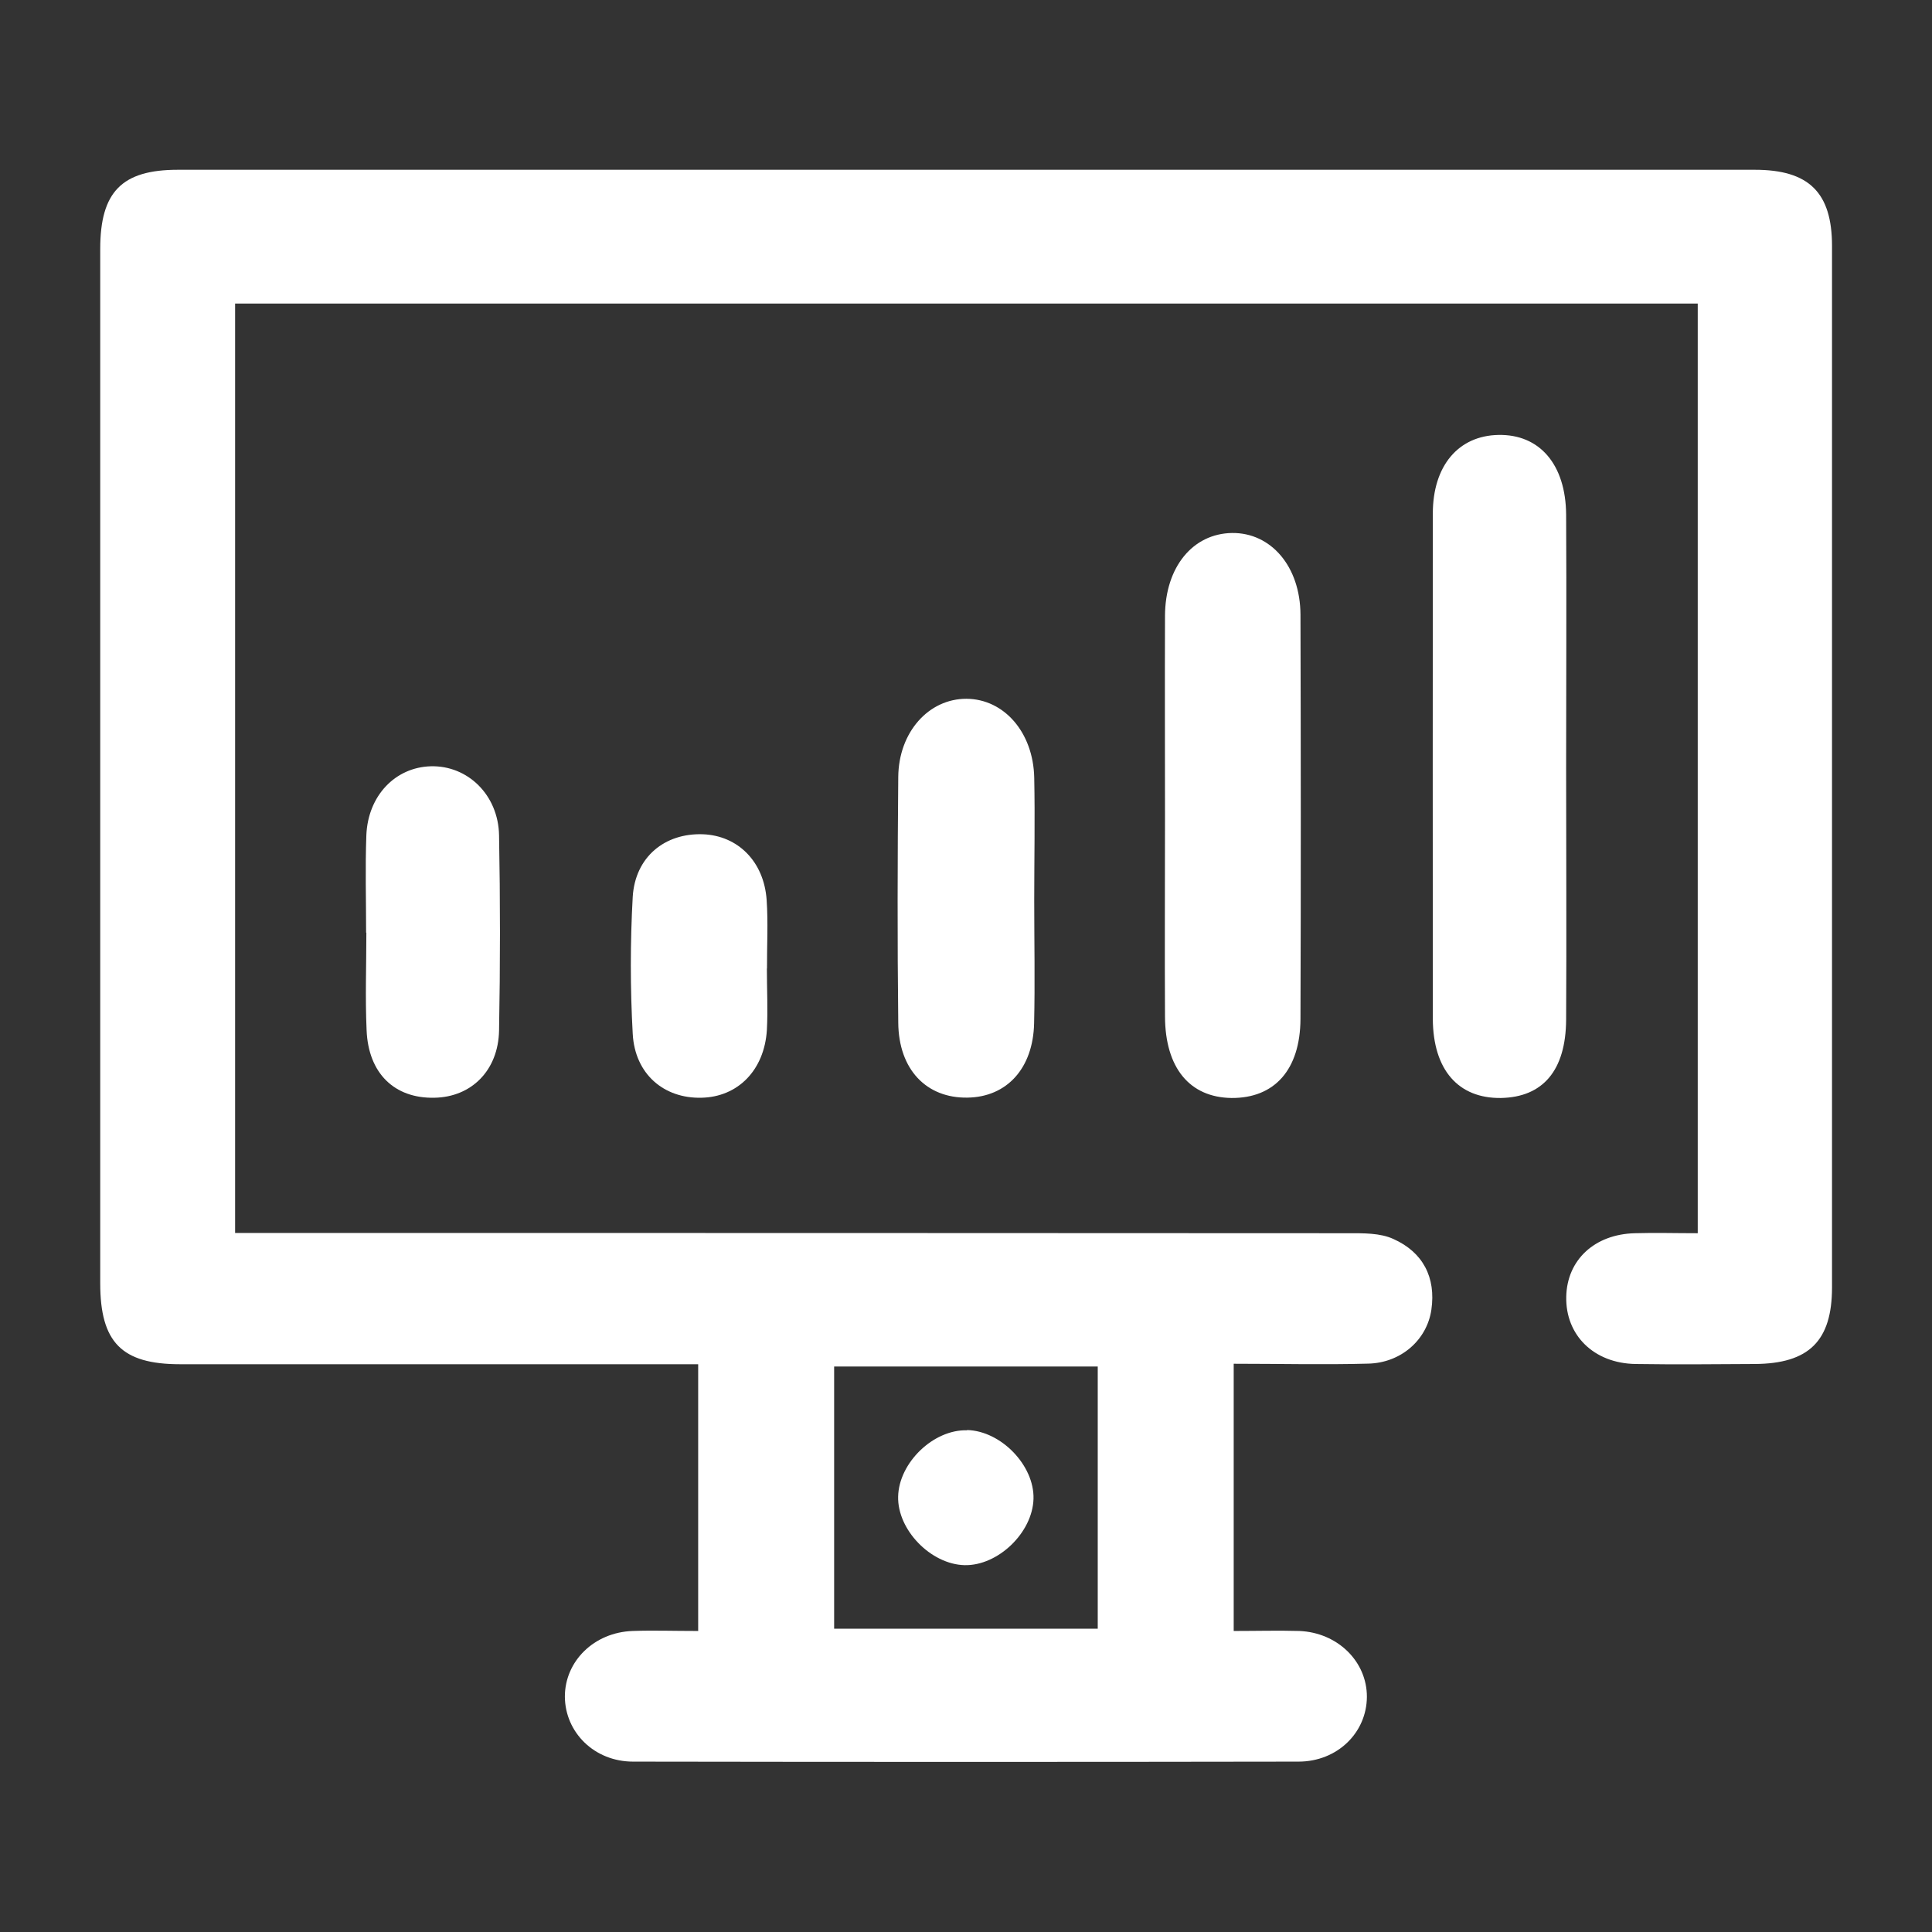
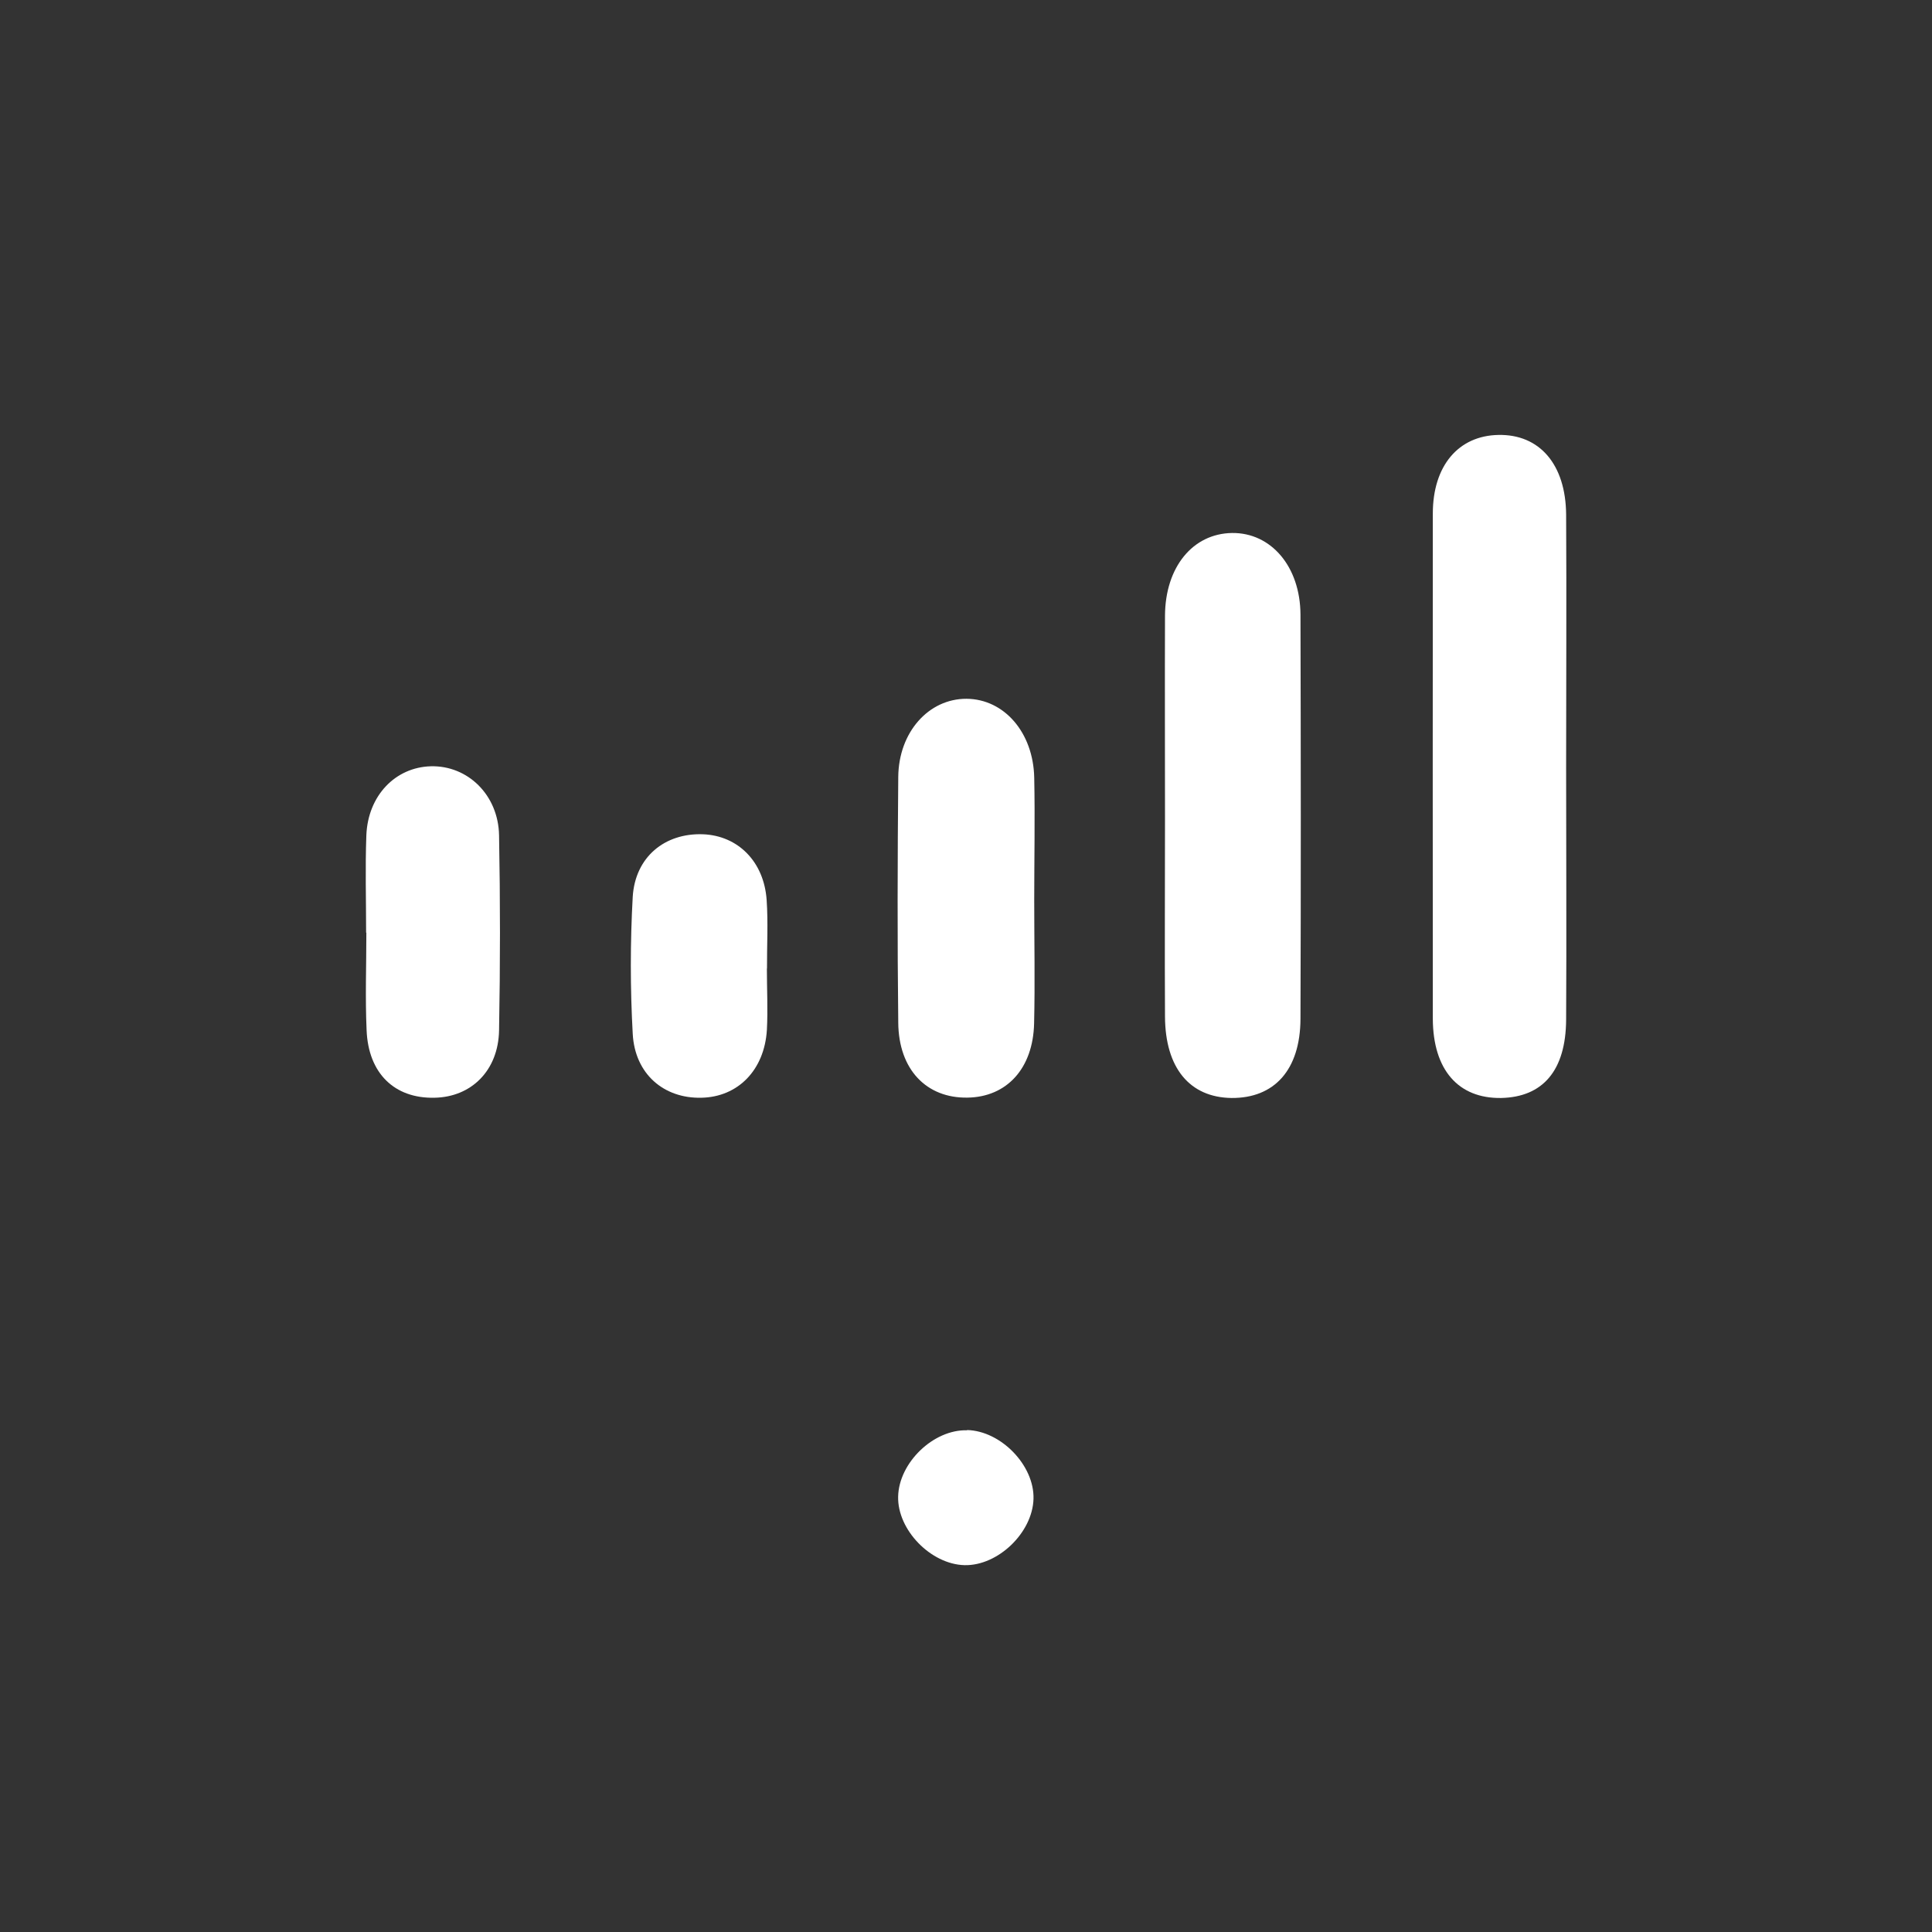
<svg xmlns="http://www.w3.org/2000/svg" width="16" height="16" viewBox="0 0 16 16" fill="none">
  <rect x="0" y="0" width="16" height="16" fill="#333333" stroke="none" />
-   <path d="M5.782 13.509V11.298C5.659 11.298 5.553 11.298 5.446 11.298C4.128 11.298 2.811 11.298 1.492 11.298C1.008 11.298 0.83 11.117 0.83 10.627C0.83 7.773 0.83 4.918 0.83 2.062C0.83 1.589 1.009 1.406 1.473 1.406C5.827 1.406 10.179 1.406 14.533 1.406C14.98 1.406 15.172 1.594 15.172 2.037C15.172 4.912 15.172 7.786 15.172 10.661C15.172 11.106 14.98 11.293 14.533 11.296C14.203 11.298 13.873 11.301 13.544 11.296C13.198 11.29 12.964 11.056 12.971 10.739C12.977 10.434 13.206 10.221 13.54 10.213C13.709 10.208 13.875 10.213 14.06 10.213V2.514H1.947V10.211C2.064 10.211 2.18 10.211 2.296 10.211C5.251 10.211 8.206 10.211 11.161 10.213C11.289 10.213 11.43 10.21 11.54 10.261C11.784 10.37 11.893 10.579 11.854 10.847C11.817 11.098 11.601 11.287 11.331 11.293C10.964 11.303 10.598 11.294 10.217 11.294V13.507C10.408 13.507 10.584 13.502 10.76 13.507C11.078 13.52 11.321 13.76 11.32 14.053C11.318 14.349 11.076 14.589 10.753 14.589C8.916 14.592 7.08 14.592 5.243 14.589C4.921 14.589 4.68 14.346 4.678 14.051C4.678 13.757 4.92 13.518 5.24 13.507C5.409 13.501 5.577 13.507 5.78 13.507L5.782 13.509ZM9.091 11.317H6.908V13.488H9.091V11.317Z" fill="white" />
  <path d="M12.97 6.354C12.97 7.051 12.974 7.749 12.97 8.446C12.967 8.866 12.777 9.086 12.431 9.093C12.078 9.098 11.868 8.861 11.866 8.438C11.865 7.043 11.865 5.648 11.866 4.253C11.866 3.856 12.079 3.608 12.409 3.602C12.75 3.595 12.967 3.846 12.97 4.262C12.974 4.96 12.97 5.658 12.97 6.355V6.354Z" fill="white" />
  <path d="M9.648 6.773C9.648 6.214 9.646 5.656 9.648 5.099C9.65 4.696 9.878 4.419 10.203 4.414C10.525 4.41 10.768 4.69 10.77 5.09C10.773 6.206 10.774 7.322 10.77 8.438C10.768 8.861 10.553 9.096 10.198 9.093C9.853 9.088 9.65 8.845 9.648 8.419C9.645 7.87 9.648 7.323 9.648 6.774V6.773Z" fill="white" />
  <path d="M8.565 7.458C8.565 7.797 8.572 8.136 8.564 8.474C8.556 8.848 8.338 9.085 8.013 9.09C7.673 9.096 7.442 8.858 7.439 8.469C7.431 7.79 7.433 7.114 7.439 6.435C7.442 6.062 7.692 5.786 8.004 5.787C8.316 5.789 8.557 6.066 8.565 6.44C8.572 6.779 8.565 7.118 8.565 7.456V7.458Z" fill="white" />
  <path d="M3.032 7.723C3.032 7.454 3.024 7.186 3.034 6.917C3.047 6.589 3.274 6.354 3.568 6.346C3.872 6.338 4.127 6.582 4.133 6.918C4.143 7.456 4.143 7.995 4.133 8.533C4.127 8.866 3.903 9.086 3.597 9.091C3.266 9.098 3.05 8.888 3.036 8.531C3.024 8.262 3.034 7.994 3.034 7.725L3.032 7.723Z" fill="white" />
  <path d="M6.351 8.021C6.351 8.191 6.36 8.36 6.351 8.53C6.33 8.863 6.111 9.085 5.808 9.091C5.498 9.098 5.258 8.895 5.24 8.562C5.219 8.184 5.219 7.803 5.24 7.426C5.261 7.096 5.506 6.898 5.821 6.909C6.111 6.92 6.327 7.135 6.349 7.453C6.362 7.642 6.351 7.832 6.352 8.021H6.351Z" fill="white" />
  <path d="M8.009 11.843C8.29 11.85 8.567 12.136 8.559 12.413C8.551 12.693 8.265 12.968 7.988 12.962C7.708 12.955 7.431 12.669 7.438 12.394C7.444 12.114 7.73 11.837 8.009 11.845V11.843Z" fill="white" />
</svg>